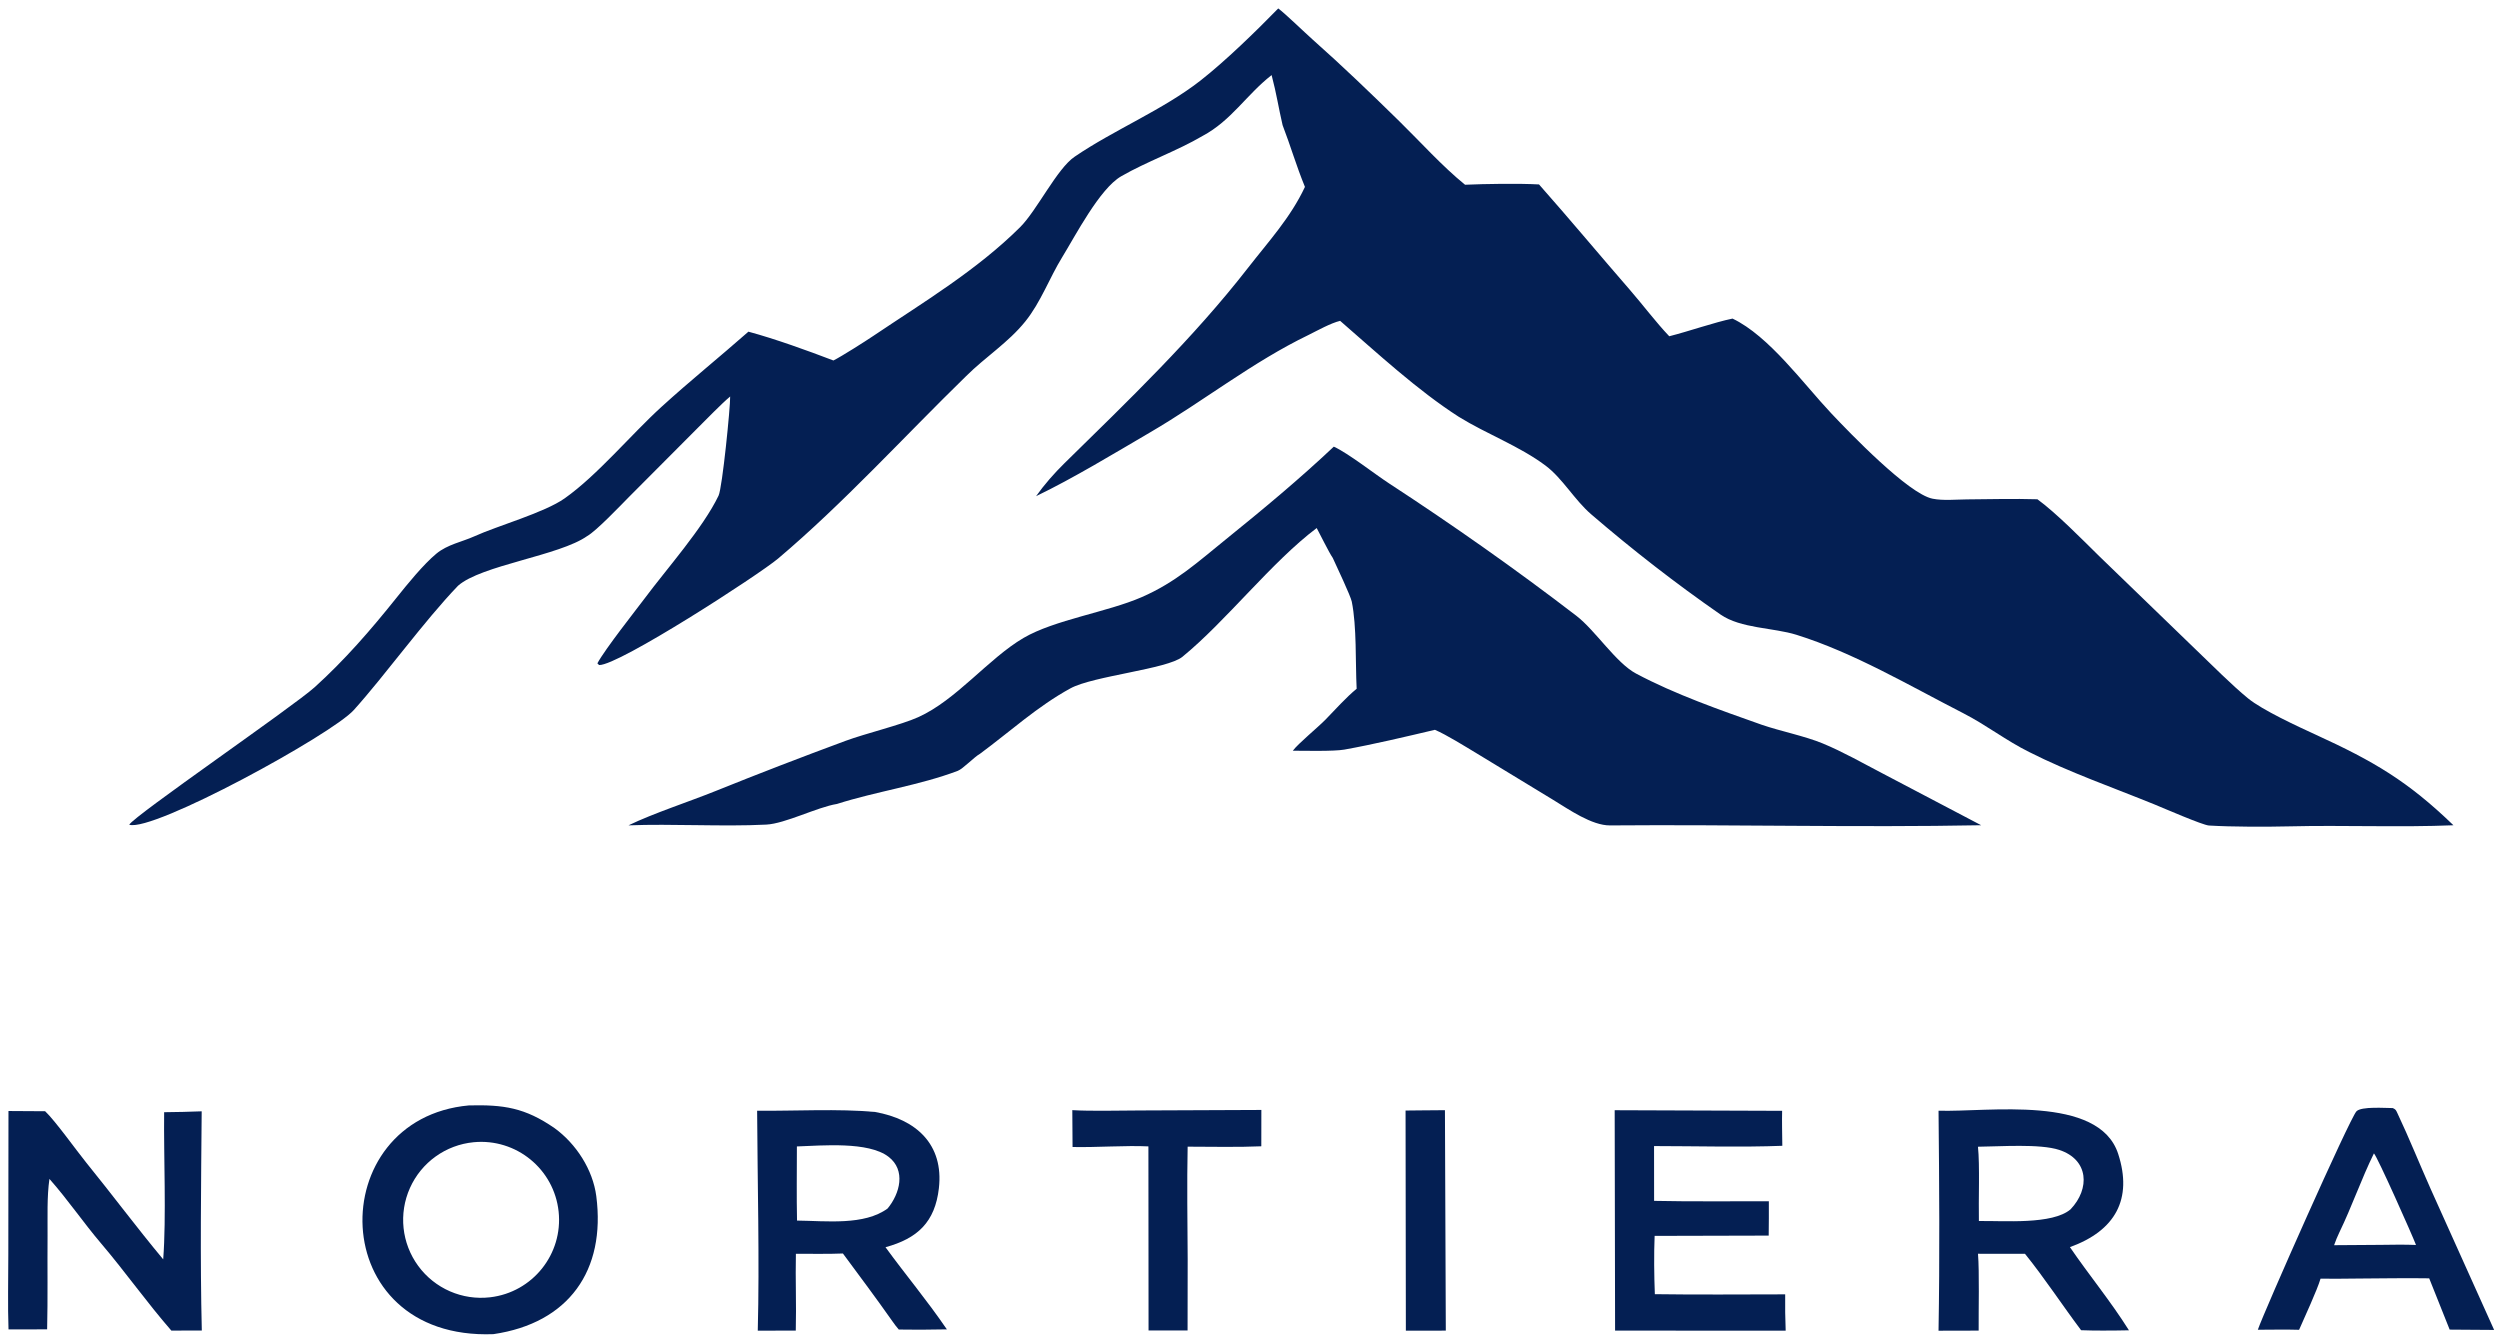
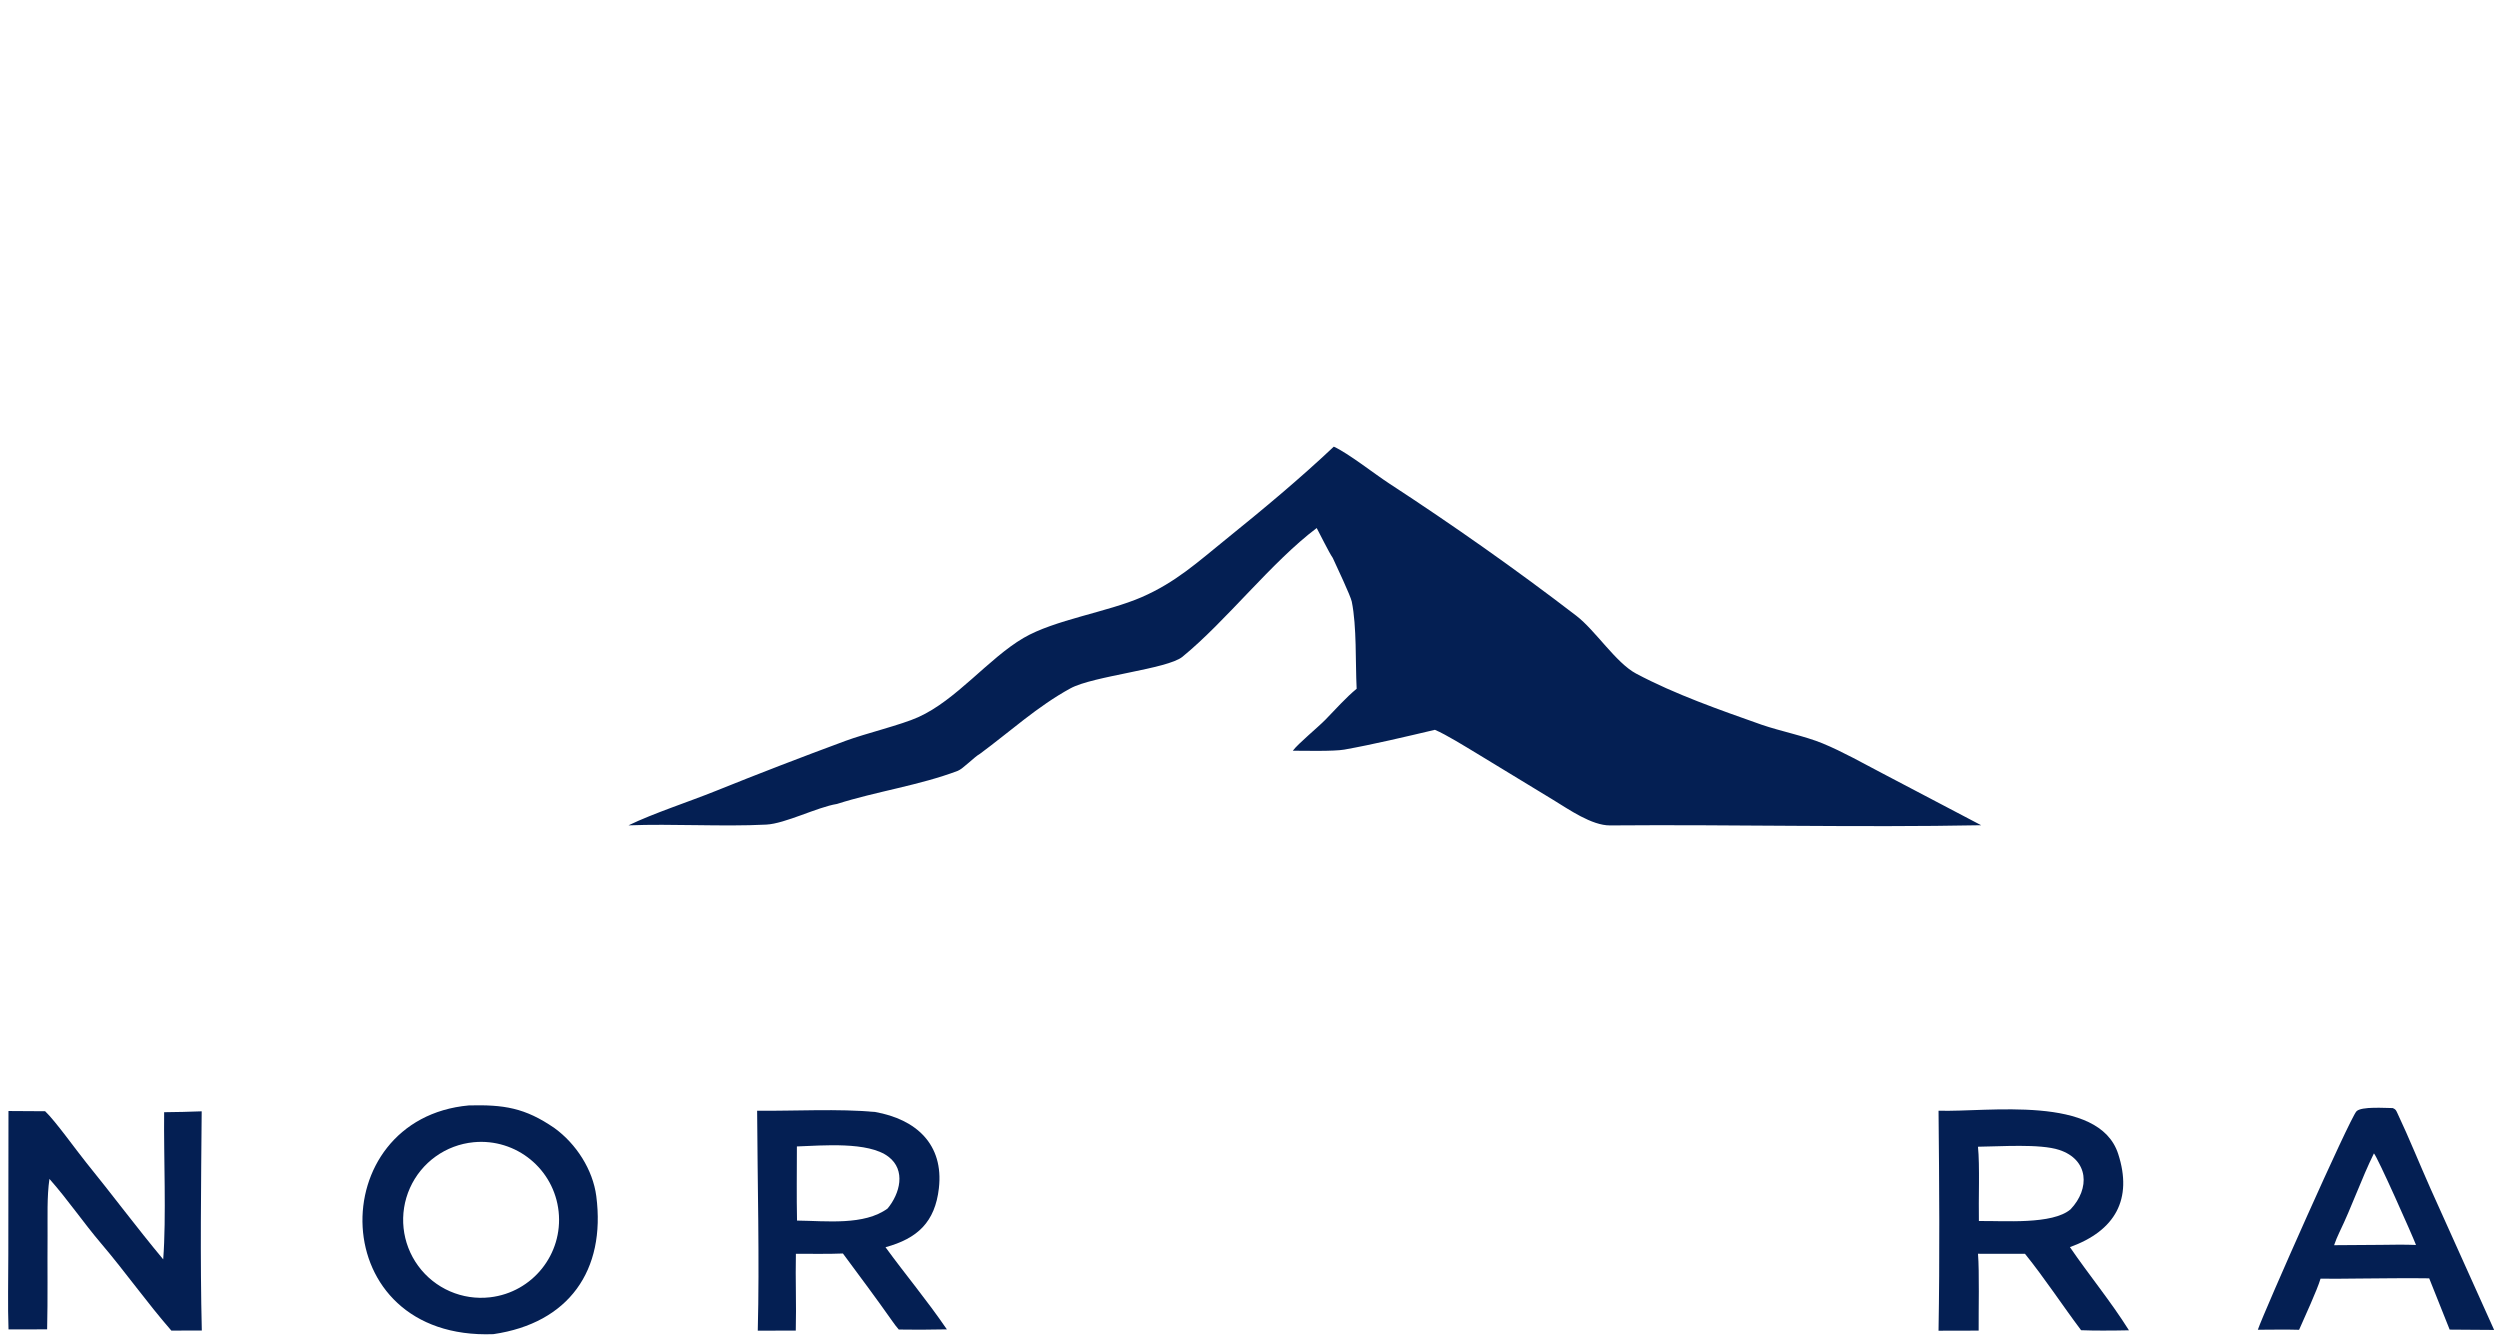
<svg xmlns="http://www.w3.org/2000/svg" width="993" height="531" viewBox="0 0 993 531">
-   <path fill="#041F53" d="M507.719 3.348C510.445 5.364 518.435 13.097 521.298 15.636C533.097 26.096 544.604 37.174 555.86 48.205C564.243 56.421 572.806 65.981 581.918 73.379C590.08 73.028 603.169 72.817 611.3 73.259C623.506 87.048 635.283 101.213 647.362 115.108C652.506 121.025 657.695 127.967 663.026 133.56C670.98 131.554 680.893 128.04 688.165 126.543C702.682 133.464 716.359 152.495 727.37 164.168C734.743 171.983 757.986 196.149 767.596 198.08C771.819 198.929 776.951 198.394 781.263 198.358C790.59 198.28 799.941 198.037 809.265 198.31C816.707 203.727 827.133 214.34 833.805 220.906L872.192 258.028C878.368 263.931 886.482 272.131 892.928 277.393C898.663 282.073 912.568 288.501 919.965 291.889C942.849 302.368 956.377 310.276 974.51 327.794C953.526 328.674 930.64 327.711 909.43 328.228C900.278 328.452 886.382 328.448 877.387 327.897C874.879 327.743 859.364 320.987 855.731 319.507C839.464 312.88 821.663 306.661 806.046 298.732C796.846 294.181 788.964 287.975 779.805 283.287C758.569 272.418 736.315 259.249 713.556 252.143C704.358 249.271 691.43 249.667 683.386 244.087C665.56 231.722 648.46 218.414 632.036 204.294C625.446 198.645 620.627 189.978 613.888 184.937C603.484 177.155 590.478 172.4 579.432 165.557C563.001 155.015 547.119 140.292 532.301 127.439C528.562 128.34 523.299 131.281 519.779 133.031C497.553 143.758 478.123 159.288 457.007 171.636C442.758 179.967 426.339 189.95 411.524 197.086C414.867 192.408 418.698 188.029 422.792 184.01C448.196 159.082 473.844 134.507 495.746 106.349C503.916 95.845 512.599 86.457 518.323 74.237C514.778 65.567 512.658 58.044 509.445 49.704C507.81 42.691 507.05 37.26 505.083 29.825C495.058 37.655 489.118 47.878 477.675 53.989C467.496 59.967 455.486 64.165 445.344 70.014C436.79 74.946 427.142 93.639 421.921 102.13C416.812 110.437 413.408 120.027 407.273 127.655C400.487 136.094 391.339 141.814 383.729 149.408C359.244 173.271 335.071 199.882 309.093 221.833C301.464 228.279 245.723 264.384 237.968 264.163C237.739 263.936 237.51 263.709 237.28 263.482C240.307 257.829 252.803 242.041 255.96 237.819C264.875 225.837 279.199 209.805 285.416 196.865C286.907 193.762 290.12 161.461 290.021 157.488C286.413 160.507 280.885 166.286 277.376 169.741L249.851 197.368C246.618 200.644 236.84 210.911 233.287 212.887C222.276 220.727 191.148 224.477 181.92 232.673C168.284 246.875 153.134 268.025 140.511 282.046C131.781 291.743 60.921 330.547 51.328 327.584C53.148 324.081 116.484 280.661 125.015 272.934C136.858 262.208 147.022 250.54 157.625 237.271C161.743 232.117 168.181 224.174 173.325 219.913C177.732 216.262 183.613 215.197 188.27 213.087C197.875 208.736 216.19 203.663 224.294 197.939C237.303 188.752 250.666 172.594 262.771 161.577C274.194 151.18 285.804 141.841 297.273 131.739C307.995 134.636 320.725 139.249 331.037 143.186C334.289 141.555 343.477 135.717 346.864 133.435C366.931 119.936 387.923 107.378 405.167 90.261C411.868 83.609 419.861 66.933 426.862 62.235C442.453 51.589 461.914 43.657 476.815 32.01C486.67 24.306 498.919 12.382 507.719 3.348Z" />
  <path fill="#041F53" d="M529.79 177.407C535.596 180.066 545.797 188.131 551.754 192.02C577.131 208.584 602.111 226.152 626.149 244.609C633.659 250.375 641.86 263.281 649.819 267.526C665.302 275.784 683.164 282.002 699.735 287.866C707.29 290.458 716.754 292.316 723.974 295.288C731.826 298.521 740.323 303.32 747.866 307.267L786.92 327.781C737.962 328.733 688.512 327.442 639.516 327.854C632.258 327.915 623.177 321.526 616.912 317.704L586.647 299.3C582.037 296.543 574.568 291.853 569.945 289.882C558.48 292.585 545.498 295.677 533.951 297.743C529.827 298.481 518.087 298.2 513.513 298.182C515.527 295.432 523.513 288.878 526.473 285.845C530.278 281.945 534.767 276.906 538.86 273.578C538.335 262.875 538.933 248.906 536.924 238.96C536.468 236.706 530.726 224.545 529.38 221.617C527.725 219.194 524.651 212.778 522.995 209.739C505.045 223.249 487.025 246.705 469.642 260.893C463.684 265.756 434.189 268.49 425.185 273.41C412.101 280.559 401.209 290.576 389.25 299.406C387.013 300.623 382.499 305.399 380.415 306.187C365.159 311.952 348.113 314.343 332.437 319.331C324.558 320.606 311.91 327.15 304.349 327.534C287.022 328.415 266.783 327.14 249.614 327.834C259.602 323.002 273.651 318.463 284.348 314.144C301.363 307.274 318.666 300.624 335.871 294.259C343.794 291.327 357.958 287.93 364.681 284.877C379.829 278.096 392.634 261.542 406.535 253.398C418.838 246.19 439.838 243.132 453.462 237.195C466.994 231.299 475.7 223.293 486.913 214.23C501.706 202.273 515.998 190.41 529.79 177.407Z" />
  <path fill="#041F53" d="M186.275 439.067C200.029 438.748 208.478 439.947 220.259 448.089C228.876 454.341 235.487 464.596 236.848 475.123C240.656 504.56 225.96 525.542 195.974 529.925C128.594 532.471 128.105 444.321 186.275 439.067ZM194.677 515.283C211.541 513.318 223.679 498.139 221.887 481.253C220.096 464.367 205.043 452.073 188.142 453.692C177.055 454.754 167.391 461.69 162.836 471.856C158.281 482.022 159.536 493.851 166.123 502.835C172.71 511.819 183.613 516.572 194.677 515.283Z" />
  <path fill="#041F53" d="M769.987 441.174C789.46 441.799 833.66 434.661 841.34 458.323C847.152 476.233 840.253 488.835 822.171 495.357C829.799 506.51 838.319 516.781 845.618 528.398C842.205 528.505 838.585 528.477 835.153 528.509C832.312 528.539 829.456 528.438 826.614 528.363C819.074 518.325 812.273 507.882 804.324 498.008L785.66 497.995C786.247 505.307 785.862 520.547 785.922 528.519L769.985 528.558C770.485 499.908 770.275 469.831 769.987 441.174ZM786.016 484.991C795.948 484.838 815.236 486.509 822.443 480.329C830.206 472.144 829.694 460.62 817.943 456.75C810.238 454.212 794.379 455.412 785.647 455.478C786.418 462.894 785.828 476.863 786.016 484.991Z" />
  <path fill="#041F53" d="M300.732 441.194C315.605 441.315 333.031 440.321 347.55 441.674C363.89 444.553 374.916 454.547 372.926 471.97C371.396 485.363 364.483 491.917 351.72 495.396C359.945 506.675 367.846 515.977 376.096 528.024L365.683 528.157L356.994 528.091C356.069 527.042 355.251 525.93 354.448 524.788C348.065 515.698 341.406 506.817 334.805 497.886C329.021 498.135 322.006 497.986 316.127 498.003C315.901 508.038 316.355 518.09 316.082 528.525L300.984 528.53C301.711 500.921 300.867 469.053 300.732 441.194ZM316.58 484.814C328.25 484.944 343.278 486.825 352.55 480.02C357.415 474.152 359.963 464.812 352.867 459.428C344.831 453.331 326.605 455.024 316.525 455.367C316.53 465.025 316.368 475.199 316.58 484.814Z" />
  <path fill="#041F53" d="M950.424 440.127C951.663 440.708 951.646 440.877 952.324 442.314C956.959 452.135 961.037 462.322 965.446 472.217L990.667 528.249L973.006 528.125L964.876 507.751C955.653 507.595 945.898 507.797 936.635 507.837C931.642 507.896 926.71 507.95 921.713 507.893C920.457 512.254 915.237 523.522 913.201 528.198C908.06 528.029 902.02 528.17 896.81 528.175C899.313 520.879 933.255 444.303 935.991 441.412C937.918 439.376 947.599 440.144 950.424 440.127ZM927.102 494.59L945.664 494.46C950.352 494.398 954.948 494.305 959.638 494.499C958.14 490.57 944.272 459.389 942.922 458.123C937.937 468.265 934.155 479.277 929.207 489.474C928.413 491.111 927.702 492.873 927.102 494.59Z" />
  <path fill="#041F53" d="M3.365 441.294L17.924 441.382C21.97 445.204 30.468 457.126 34.182 461.699C44.535 474.446 54.292 487.582 64.826 500.217C66.1 483.317 64.986 459.413 65.197 441.769C70.197 441.701 75.11 441.635 80.11 441.415C79.882 469.692 79.457 500.33 80.158 528.486L68.058 528.508C58.428 517.476 49.678 505.077 40.149 493.882C33.103 485.605 26.874 476.42 19.637 468.261C18.603 475.384 18.949 483.521 18.89 490.802C18.788 503.196 19.014 515.626 18.721 528.021L3.381 528.032C3.044 518.729 3.302 507.707 3.304 498.239L3.365 441.294Z" />
-   <path fill="#041F53" d="M641.352 440.978L707.861 441.22C707.752 445.699 707.895 450.599 707.938 455.11C692.092 455.737 673.074 455.229 656.989 455.217L657.011 476.983C671.907 477.305 687.623 477.095 702.586 477.14C702.634 481.65 702.556 486.261 702.528 490.779L663.899 490.879L657.219 490.895C656.919 498.254 657.016 506.705 657.306 514.045C674.431 514.304 691.924 514.123 709.075 514.115C709.007 519.138 709.09 523.527 709.27 528.534L641.51 528.524L641.352 440.978Z" />
-   <path fill="#041F53" d="M425.923 440.947C433.388 441.415 445.169 441.082 452.918 441.074L501.013 440.87L500.992 455.306C491.874 455.712 480.978 455.472 471.732 455.456C471.433 470.202 471.658 485.306 471.746 500.086L471.705 528.454L456.206 528.451L456.149 455.345C447.074 454.908 435.683 455.8 426.02 455.591L425.923 440.947Z" />
-   <path fill="#041F53" d="M564.244 441.042L573.931 440.964L574.274 528.519L569.836 528.541L558.407 528.552L558.29 441.106L564.244 441.042Z" />
</svg>